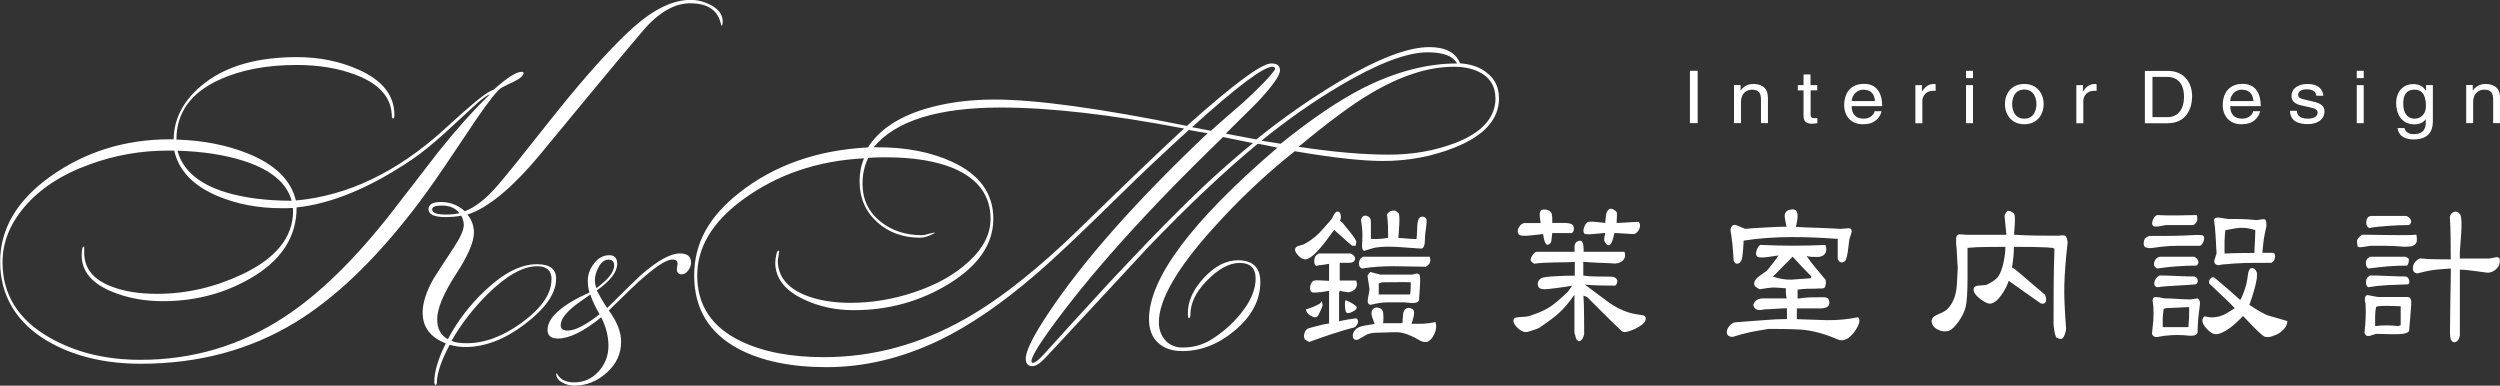
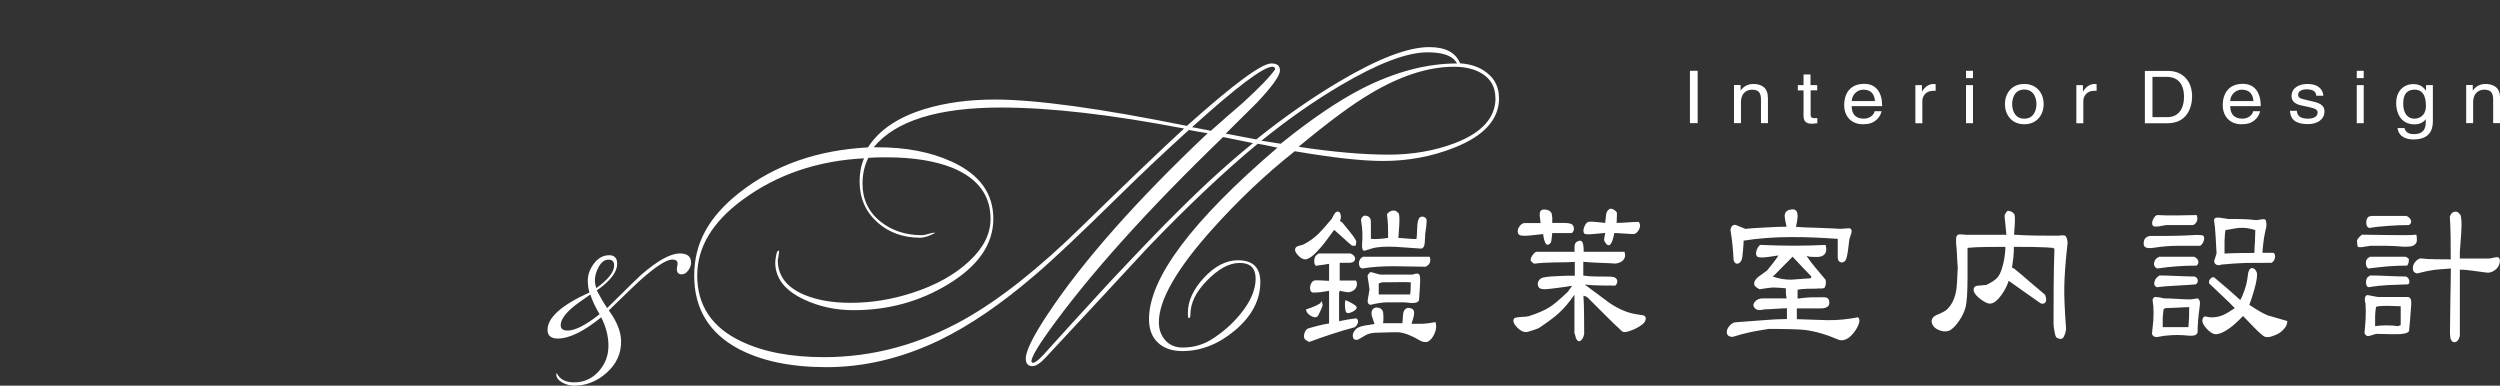
<svg xmlns="http://www.w3.org/2000/svg" id="_圖層_2" data-name="圖層 2" viewBox="0 0 197.39 30.45">
  <rect x="0" y="0" width="197.39" height="30.45" fill="#333333" stroke="none" />
  <defs>
    <style>
      .cls-1 {
        fill: #fff;
        fill-rule: evenodd;
      }
    </style>
  </defs>
  <g id="_芞脯_1" data-name="芞脯 1">
    <g>
-       <path class="cls-1" d="M57.06,1.7c0,.22-.04.33-.11.33-.21-1.18-1.02-1.77-2.45-1.77-1.22,0-2.49.7-3.73,2.16-2.72,3.2-5.43,6.53-8.12,9.77-2.24,2.7-4.18,4.26-5.74,4.75.34.42.51.9.51,1.43,0,.74-.48,1.85-1.45,3.33-.96,1.49-1.45,2.66-1.45,3.51,0,.75.28,1.27.84,1.57.75-1.41,1.72-2.69,2.92-3.82,1.47-1.4,2.84-2.1,4.11-2.1,1.02,0,1.52.38,1.52,1.15,0,1.15-.84,2.36-2.52,3.62-1.56,1.18-3.12,1.77-4.66,1.77-.41,0-.82-.06-1.22-.18-.63,1.15-.97,2.13-1.02,2.94.02.07-.01.16-.09.27-.07-.07-.11-.16-.11-.27,0-.81.3-1.83.91-3.05-1.22-.47-1.83-1.28-1.83-2.43,0-.78.29-1.67.86-2.67.1-.18.62-.97,1.55-2.39.56-.84.84-1.46.84-1.86,0-.23-.07-.48-.2-.73-.34.07-.76.11-1.25.11-.89,0-1.34-.21-1.34-.62,0-.38.33-.57.99-.57.71,0,1.34.24,1.88.73.84-.32,1.71-1.01,2.61-2.06.77-.9,2.11-2.56,4.02-4.99,1.78-2.25,4.5-5.54,6.69-7.48,1.62-1.44,3.13-2.16,4.51-2.16.57,0,1.11.15,1.62.42.6.33.91.75.91,1.28h0ZM41.34,5.78c0-.07-.05-.11-.15-.11-.43,0-1.16.47-2.21,1.41-.4.13-1.07.61-2.01,1.44-.09.06-.72.63-1.9,1.7-3.71,3.37-7.62,5.24-11.71,5.61-.38-1.62-1.66-2.86-3.84-3.73-1.66-.66-3.53-1.02-5.59-1.08,0-2.12,1.13-3.69,3.38-4.72,1.69-.78,3.73-1.17,6.12-1.17,1.78,0,3.36.27,4.73.81,1.86.72,2.78,1.82,2.78,3.32l.07.09c.09.04.13-.04.13-.27,0-1.55-.94-2.74-2.83-3.58-1.47-.66-3.09-.99-4.86-.99-3.09,0-5.52.68-7.29,2.05-1.61,1.24-2.42,2.72-2.45,4.44h-.31c-3.55,0-6.7.99-9.46,2.96-2.62,1.89-3.93,4.12-3.93,6.72s1.24,4.77,3.71,6.23c2.06,1.21,4.53,1.81,7.4,1.81,4.55,0,8.62-1.09,12.2-3.27,3.06-1.86,6.14-4.78,9.24-8.77.75-.96,1.6-2.14,2.56-3.56.83-1.22,1.64-2.44,2.45-3.65,1.05-1.53,1.73-2.38,2.04-2.55.32-.17.64-.33.98-.48.5-.25.75-.48.75-.68h0ZM36.26,16.82v-.02c-.32-.38-.78-.57-1.37-.57-.52,0-.77.1-.77.31,0,.27.37.4,1.1.4.43,0,.77-.04,1.04-.11h0ZM43.55,22.06c0-.69-.38-1.04-1.13-1.04-1.12,0-2.42.73-3.91,2.19-1.18,1.18-2.13,2.41-2.85,3.69v.02c.27.12.66.18,1.19.18,1.41,0,2.86-.54,4.33-1.61,1.58-1.15,2.36-2.29,2.36-3.42h0ZM23.04,15.85c-2.03,0-3.79-.23-5.26-.68-2.11-.66-3.36-1.75-3.76-3.25l.02-.02c1.96.06,3.69.32,5.19.8,2.15.69,3.42,1.74,3.8,3.16h0ZM38.64,7.48v-.02c-.19.07-.49.29-.91.64-.85.78-1.7,1.56-2.54,2.34-1.02.93-1.91,1.65-2.67,2.16-3.28,2.22-6.32,3.48-9.1,3.78,0,2.34-1.22,4.21-3.67,5.61-2.06,1.19-4.36,1.79-6.89,1.79-1.47,0-2.81-.25-4.02-.75-1.59-.65-2.39-1.61-2.39-2.87,0-.47.06-.7.18-.69.01.02.02.03.02.04v.44c0,1.22.7,2.11,2.1,2.65.99.4,2.2.6,3.65.6,2.33,0,4.57-.52,6.74-1.55,2.67-1.27,4-2.93,4-4.99,0-.09,0-.17-.02-.24-.09,0-.23,0-.42.02h-.44c-1.87,0-3.57-.32-5.1-.97-1.93-.82-3.06-2.02-3.4-3.58h-.49c-2.14,0-4.19.36-6.16,1.08-2.22.79-3.95,1.92-5.19,3.38-1.15,1.36-1.72,2.81-1.72,4.35,0,2.55,1.23,4.53,3.69,5.94,2.05,1.18,4.45,1.77,7.2,1.77,4.12,0,7.9-1.12,11.33-3.36,2.78-1.81,5.64-4.6,8.57-8.37,1.22-1.58,2.45-3.16,3.67-4.75,1.44-1.8,2.78-3.28,4-4.46Z" />
      <path class="cls-1" d="M54.57,20.71c0,.21-.07.42-.22.63-.15.21-.32.32-.53.32-.25,0-.38-.14-.38-.42,0-.06.01-.13.03-.22.02-.09.03-.15.03-.2,0-.22-.14-.33-.42-.33-.46,0-1.32.56-2.58,1.68-.28.25-1.09,1.03-2.43,2.34.65.88.97,1.71.97,2.47,0,.96-.38,1.77-1.14,2.45-.76.68-1.62,1.02-2.57,1.02-.29,0-.59-.07-.88-.22-.35-.18-.53-.4-.53-.68,0-.03.01-.06.04-.09.24.49.69.73,1.37.73.77,0,1.41-.29,1.93-.86.52-.57.78-1.25.78-2.03,0-.74-.19-1.49-.57-2.25-1.38,1.12-2.53,1.68-3.42,1.68-.54,0-.82-.23-.82-.68,0-.97,1.1-1.96,3.31-2.96-.09-.29-.13-.61-.13-.95,0-.47.17-.92.5-1.35s.73-.64,1.2-.64c.41,0,.62.23.62.68,0,.65-.54,1.35-1.61,2.1.27.52.54.98.82,1.39,1.62-1.61,2.51-2.47,2.67-2.61,1.3-1.13,2.32-1.7,3.07-1.7.59,0,.88.24.88.71h0ZM48.49,20.96c0-.31-.15-.46-.44-.46-.31,0-.57.19-.77.56-.21.38-.31.73-.31,1.07,0,.21.04.41.11.62.94-.68,1.41-1.27,1.41-1.79h0ZM47.34,24.81c-.34-.57-.58-1.09-.73-1.56-.72.5-1.19.84-1.41,1.03-.62.53-.93.99-.93,1.4,0,.28.18.42.55.42.59,0,1.43-.43,2.52-1.29Z" />
      <path class="cls-1" d="M118.36,7.74c0,1.68-1.17,2.98-3.51,3.91-1.78.71-3.67,1.06-5.66,1.06-1.66,0-3.98-.26-6.96-.77-2.3,1.82-4.45,3.86-6.47,6.11-2.84,3.16-4.26,5.62-4.26,7.39,0,.57.17,1.05.51,1.43.34.38.8.57,1.37.57.82,0,1.57-.21,2.23-.61.9-.56,1.68-1.24,2.34-2.05.8-.98,1.19-1.91,1.19-2.79,0-.82-.42-1.23-1.26-1.23s-1.7.48-2.63,1.44c-.84.87-1.26,1.75-1.26,2.63,0,.19-.04.29-.13.29-.04,0-.07-.14-.07-.42,0-.94.43-1.87,1.28-2.78.85-.91,1.75-1.37,2.67-1.37,1.18,0,1.77.57,1.77,1.72,0,1.43-.68,2.71-2.03,3.84-1.3,1.08-2.67,1.61-4.13,1.61-.81,0-1.45-.22-1.92-.66-.47-.44-.71-1.06-.71-1.86,0-3.24,3.38-7.75,10.14-13.54-.68-.15-1.19-.25-1.55-.31-2.61,2.15-5.49,4.87-8.66,8.17-2.7,2.92-5.4,5.82-8.11,8.73-.41.44-.75.66-1.02.66-.35,0-.53-.2-.53-.6,0-.6.59-1.79,1.77-3.56,2.78-4.18,6.98-8.92,12.59-14.23-.65-.1-1.14-.19-1.48-.26-1.89,1.71-3.68,3.4-5.39,5.08-3.08,3.03-5.32,5.15-6.72,6.34-2.67,2.3-5.2,4.03-7.6,5.19-2.95,1.41-5.91,2.12-8.9,2.12-2.83,0-5.15-.49-6.98-1.46-2.31-1.25-3.47-3.17-3.47-5.77s1.19-4.67,3.56-6.54c2.77-2.18,6.16-3.37,10.16-3.58.87-1.37,2.36-2.38,4.48-3.03,1.65-.5,3.49-.75,5.52-.75,3.24,0,8.3.69,15.18,2.08,3.67-3.28,5.89-4.93,6.67-4.93.46,0,.68.18.68.55,0,.41-.61,1.27-1.83,2.56-.82.81-1.64,1.62-2.45,2.43l2.41.46c2.14-1.72,4.31-3.24,6.52-4.55,3.08-1.83,5.46-2.74,7.14-2.74,1.28,0,2.09.43,2.43,1.28.87.06,1.58.31,2.12.75.63.49.95,1.14.95,1.97h0ZM118.07,7.74c0-.85-.35-1.49-1.04-1.92-.59-.37-1.34-.55-2.23-.55-2.02,0-4.22.71-6.59,2.12-1.4.82-3.3,2.22-5.68,4.2,2.7.41,5.07.62,7.12.62,1.87,0,3.61-.3,5.22-.91,2.14-.82,3.21-2.01,3.21-3.56h0ZM115.04,5.01c-.31-.59-1.08-.88-2.32-.88-1.63,0-3.92.87-6.87,2.61-2.12,1.25-4.2,2.71-6.25,4.37.34.06.85.14,1.52.24,2.39-1.93,4.54-3.39,6.45-4.37,2.59-1.31,5.08-1.97,7.47-1.97h0ZM100.68,5.47c0-.13-.07-.2-.22-.2-.71,0-2.82,1.59-6.34,4.77,1.02.19,1.51.29,1.48.29.84-.75,1.69-1.49,2.54-2.22,1.31-1.2,2.16-2.08,2.54-2.64h0ZM98.93,11.3c-1.58-.32-2.36-.48-2.36-.48-6.04,5.83-10.64,10.96-13.81,15.39-.87,1.22-1.31,2-1.33,2.32l.07.11c.16.04.46-.16.88-.62,1.13-1.26,2.86-3.16,5.17-5.67,2.43-2.59,4.26-4.5,5.5-5.71,2.08-2.08,4.04-3.85,5.88-5.34h0ZM93.5,10.15c-5.76-1.1-10.58-1.66-14.47-1.66-4.98,0-8.33,1.05-10.05,3.14h.24c2.27-.01,4.24.36,5.92,1.13,2.19,1,3.29,2.5,3.29,4.51s-1.19,3.73-3.56,5.17c-2.25,1.37-4.74,2.05-7.47,2.05-1.41,0-2.72-.28-3.91-.84-1.52-.71-2.28-1.68-2.28-2.92,0-.15.03-.35.08-.61.05-.26.12-.36.21-.32l.02.07c-.07.5-.11.72-.11.66,0,1.24.69,2.15,2.08,2.74,1.02.43,2.24.64,3.67.64,1.66,0,3.32-.27,4.97-.82,1.8-.59,3.26-1.41,4.39-2.46,1.13-1.05,1.69-2.17,1.69-3.35,0-1.84-.98-3.17-2.94-4-1.38-.57-3.16-.86-5.32-.86-.46,0-.92.01-1.39.04-.31.62-.46,1.3-.46,2.05,0,1.24.48,2.24,1.44,3,.9.71,1.98,1.06,3.25,1.06.12,0,.29-.03.51-.1.22-.07.38-.1.49-.1l.04.02c-.47.25-.86.38-1.17.38-1.35,0-2.48-.41-3.38-1.21-.94-.84-1.41-1.92-1.41-3.25,0-.66.12-1.27.35-1.81-3.7.19-6.9,1.29-9.61,3.29-2.37,1.75-3.56,3.74-3.56,5.96,0,2.36,1.15,4.09,3.45,5.19,1.74.84,3.92,1.26,6.56,1.26,3.87,0,7.59-1.01,11.16-3.03,2.74-1.55,5.79-3.96,9.15-7.25,3.36-3.28,6.07-5.88,8.15-7.8Z" />
    </g>
    <g>
      <path class="cls-1" d="M110.41,16.8c.08.1.1.43.07.97l-.07,1.02c.13,0,.33.01.62.04.3.03.53.04.68.04h.13c.02-.07.04-.39.06-.96.01-.41.09-.67.23-.76.08-.05.17-.06.28-.03.11.04.18.1.22.2.02.06.01.24-.02.56-.03.27-.06.47-.08.59l-.04.72c-.03.27-.12.41-.26.44l-2-.14c-.88-.04-1.53,0-1.95.14-.35.11-.54.17-.55.17-.12,0-.19-.13-.19-.4.03-.48.04-.82.03-1.02,0-.22-.04-.55-.11-1.02.03-.15.1-.25.21-.31.1-.04.21-.03.34.03.11.06.18.14.21.26.02.07.02.21.02.42v1.1c.24.02.47.02.68,0,.16,0,.39-.04.68-.08,0-.42,0-.74-.01-.94-.02-.35-.04-.66-.08-.93.12-.16.27-.26.44-.28.19-.03.33.03.42.17h0ZM105.6,16.71c.13-.02.21.06.25.24.04.16.02.32-.05.49l.2.15.61.75c.32.4.48.66.48.76-.02.09-.03.19-.05.3h-.28c-.2-.16-.44-.36-.7-.61l-.72-.64c-.48.66-.83,1.13-1.07,1.4-.53.62-.94.93-1.22.93-.16,0-.35-.1-.55-.31-.21-.22-.29-.4-.23-.55.03-.09.12-.17.28-.21l.35-.1c.42-.21.83-.49,1.21-.86.23-.23.58-.62,1.04-1.17.09-.19.16-.31.2-.37.08-.13.16-.2.25-.21h0ZM104.11,20.02l-.18.13c-.11.1-.16.26-.16.47,0,.2.04.32.15.37.12-.03.29-.06.53-.08.22-.03.38-.06.49-.08v1.34h-.09l-.55-.03c-.3-.02-.48-.01-.54.01-.18.07-.28.25-.32.51-.02.25.05.4.22.44.19,0,.41-.01.67-.04.11-.02.31-.05.61-.1v2.58c-.23.03-.5.08-.8.16-.24.06-.51.13-.81.22-.14.03-.25.15-.32.35-.08.22-.07.39.02.52.1.08.21.15.34.21.55-.21,1.14-.41,1.77-.62.67-.22,1.28-.4,1.82-.54.13-.09.22-.22.26-.37.03-.16-.02-.27-.14-.34-.2.03-.43.06-.68.1-.19.04-.41.08-.67.13v-2.27l.06-.14c.12.04.24.07.36.08.15.04.27.05.36.04.23-.04.41-.14.53-.31.12-.19.14-.39.03-.61h-1.29v-1.4h.74c.3,0,.45-.11.47-.3.02-.08-.02-.17-.09-.26-.07-.07-.16-.13-.27-.18h-2.54ZM107.63,20.27h5.25c.07.19.07.35.01.48-.05.11-.15.22-.32.31l-2.51-.04c-.92,0-1.75.05-2.5.18-.16-.04-.24-.15-.26-.34-.02-.17.03-.33.15-.47l.18-.13h0ZM108.19,21.48s.16.02.37.09c.24.07.38.11.41.11h2.55l.26-.07c.12-.03.22,0,.28.07.07.07.09.39.05.98l-.07,1.04c-.06.15-.23.23-.54.23l-.63-.06h-1.33c-.36,0-.81.07-1.34.2-.18-.05-.25-.2-.2-.45.09-.51.13-.76.13-.76,0-.05-.03-.24-.08-.58-.06-.32-.08-.5-.07-.54.06-.09.13-.18.21-.26h0ZM111.39,22.29c-.31-.02-.69-.02-1.12-.01-.73,0-1.11.01-1.15.01-.09.03-.18.06-.26.09v.87h2.48c.02-.1.03-.27.04-.48,0-.11.01-.27.01-.48h0ZM106.24,23.7c.2.08.36.16.48.23.25.14.38.25.4.33.02.11-.09.23-.32.35-.23.11-.38.14-.47.08-.07-.02-.11-.17-.13-.45-.02-.26,0-.44.03-.54h0ZM104.37,23.76c.02.12.03.23.06.31,0,.07-.06.23-.18.49-.12.27-.2.42-.25.44-.12.09-.29.07-.53-.08-.24-.15-.35-.32-.35-.49.3-.1.5-.17.58-.21.17-.07.34-.14.49-.24.05-.04.11-.11.18-.21h0ZM109.19,24.59c.02.07.04.23.04.48s-.01.4-.04.45h1.54l.05-.68c.02-.24.1-.39.23-.47.09-.07.22-.08.36-.03.16.04.25.12.27.24.03.12.01.3-.05.52l-.14.47c.43,0,.74,0,.94-.01.3-.02.62-.06.95-.13.09.26.07.56-.06.87-.13.32-.3.54-.53.67-.09.04-.19.05-.33.03-.11-.02-.21-.06-.3-.11-.65-.39-1.2-.6-1.66-.65-.16-.02-.75,0-1.75.03-.31,0-.57.05-.8.15l-.69.4c-.23.05-.36-.02-.4-.21-.04-.18.02-.37.18-.56.12-.16.36-.27.73-.34l.8-.13-.21-.61c-.06-.24-.04-.42.07-.55.1-.12.24-.16.42-.13.18.03.31.13.38.3h0ZM122.5,16.8s.04.17.06.38v.42h.83c.44,0,.7.05.77.16.08.08.11.19.11.31,0,.13-.06.24-.16.33h-1.55s-.02.19-.05.45c-.02.2-.05.32-.12.37-.16.16-.29.14-.39-.07-.06-.12-.12-.34-.16-.67l-1.02.11c-.53.06-.84.02-.92-.1-.1-.15-.09-.33.02-.53.1-.19.24-.31.42-.35h1.3s-.02-.18-.06-.49c-.02-.2-.01-.34.04-.44.07-.12.21-.16.43-.13.22.03.36.11.43.25h0ZM127.05,16.51c.09-.05.21-.04.34.03.13.07.22.14.27.24.01.05.01.18,0,.4l-.02.42c.2,0,.49-.01.88-.04.38-.03.67-.04.87-.04.12.15.14.34.04.56-.1.22-.24.35-.41.4-.11,0-.37-.01-.77-.04-.41-.03-.68-.04-.79-.04-.08.44-.18.73-.29.87-.14.17-.29.11-.46-.17-.05-.07-.07-.2-.03-.37l.06-.34-.86.08c-.46.05-.72.04-.79-.03-.09-.1-.09-.27-.02-.48.07-.21.17-.35.29-.42.09-.05.32-.05.71-.01l.67.07.07-.66c.04-.22.13-.36.26-.42h0ZM125.04,19.87c0-.37-.03-.61-.09-.73-.09-.17-.24-.18-.47-.04-.09.07-.15.18-.16.34v.44s-1.49,0-1.49,0h-1.49c-.1,0-.21.09-.34.27-.12.18-.17.33-.14.44.08.1.17.18.28.23.43-.06.96-.09,1.59-.1.78,0,1.31-.02,1.61-.04v1.09c-.5,0-.95,0-1.34.03-.75.03-1.19.09-1.32.17-.2.14-.29.32-.26.52.03.21.16.32.4.34.16.02.55-.01,1.17-.1.52-.07.89-.12,1.13-.17-.02.05-.07.12-.15.23-.09.1-.14.18-.15.22-.65.62-1.14,1.04-1.47,1.24-.39.25-.94.49-1.66.72-.05.02-.25.04-.62.06-.32.02-.5.06-.53.13-.11.18-.03.4.23.68.26.26.49.38.69.38.11,0,.3-.05.56-.14.27-.08.46-.16.56-.23.71-.48,1.21-.86,1.5-1.13.39-.35.8-.83,1.23-1.45v3.02c.05.13.09.27.12.42.1.21.22.28.35.2.14-.08.24-.26.3-.54,0-.67,0-1.17-.01-1.51,0-.56-.02-1.07-.05-1.51.1.02.2.06.3.11.16.15.58.58,1.28,1.28.63.63,1.05,1.04,1.27,1.23.09.11.19.19.29.24.2.04.51-.05.95-.25.46-.23.73-.44.8-.65.07-.21.02-.35-.16-.41l-.61-.1c-.64-.1-1.33-.39-2.06-.88l-1.95-1.45c.35.04.76.06,1.21.07.27,0,.67.01,1.2.01.12-.11.17-.25.15-.4-.03-.13-.12-.22-.27-.27-.08-.03-.21-.04-.4-.04-.47,0-.82,0-1.05-.01-.36,0-.68-.03-.96-.07v-1.09c.31.03.74.06,1.27.08.62.02,1.04.04,1.26.06.28-.03.49-.12.63-.28.15-.18.18-.4.09-.65h-3.25ZM141.31,16.57c.34-.1.54-.01.6.27.05.2.01.55-.11,1.07.32.03.91.06,1.77.08.85.03,1.43.06,1.74.08l.41-.03c.22-.02.34-.02.37,0,.11.07.14.2.08.38l-.15.47-.12.95c-.07.47-.15.73-.25.79-.12.09-.23.12-.34.07-.11-.04-.18-.14-.21-.3v-1.54c-1.42-.1-2.64-.15-3.68-.14-1.36,0-2.61.1-3.75.28,0,.18-.02.44-.05.79-.03.41-.07.67-.12.76-.09.17-.19.26-.32.27-.13.02-.23-.07-.3-.26-.02-.47-.06-.88-.09-1.24-.04-.36-.09-.75-.16-1.17.06-.31.21-.44.44-.38l.73.3c.34-.04.89-.07,1.63-.11.71-.04,1.25-.06,1.63-.06-.1-.44-.15-.72-.15-.83,0-.26.13-.43.38-.51h0ZM139.04,19.32c-.13.04-.24.16-.32.38-.09.22-.1.39-.01.52.06.11.34.14.82.08l.89-.13c-.08.13-.22.33-.42.59-.12.14-.28.34-.48.6l-.72.52c-.26.24-.35.45-.27.65.03.06.09.12.18.18l.22.13c.48-.08.83-.13,1.03-.14.2,0,.54.02,1.04.06,0,.17,0,.3.01.4,0,.16.03.29.06.4h-1.89c-.27,0-.49.09-.63.28-.16.19-.14.37.06.54.07.07.2.11.38.1l.39-.06c.2,0,.48-.01.85-.04.37-.03.66-.04.86-.04v.85c-.49,0-1.15.03-1.99.1l-1.98.15c-.11,0-.21.02-.29.06-.09.05-.18.12-.26.21-.19.21-.26.41-.22.61.05.19.2.28.45.28.48-.15.95-.28,1.42-.38.36-.07.84-.16,1.43-.25,1.43,0,2.38.03,2.84.08.82.1,1.72.36,2.69.78.16.05.31.05.46,0,.13-.04.27-.11.4-.22.24-.21.45-.47.61-.78.2-.38.21-.63.05-.78-.81.16-1.61.24-2.42.23l-2.41-.08v-.85h1.88c.26,0,.44-.05.55-.14.13-.1.17-.27.11-.49-.03-.11-.09-.18-.18-.21-.05-.03-.15-.04-.28-.04-.46,0-.81,0-1.03.01-.36.02-.69.05-.99.1v-.71c.23-.04.49-.06.75-.07.16,0,.41-.01.75-.01.04-.02.16-.02.37-.01.16,0,.27-.04.3-.13.07-.19.08-.38.04-.56-.46-.56-.72-.87-.78-.93-.3-.36-.54-.67-.72-.95.12.04.25.06.39.07.09,0,.24.01.45.01.27,0,.47-.08.6-.24.13-.17.15-.4.06-.71-.91.04-1.75.06-2.51.06s-1.64-.02-2.58-.06h0ZM141.53,20.27c-.11.12-.37.39-.79.8-.46.48-.72.74-.78.76.51.18,1,.26,1.48.25l1.53-.11.05-.14c-.1-.11-.35-.37-.75-.78-.42-.44-.67-.71-.74-.79h0ZM158.49,16.66c.07-.03.17-.01.29.04.13.06.21.13.26.21.05.08.06.35.04.8l-.06.82c.52.04,1.11.06,1.76.07.38,0,.97.01,1.76.01l.25-.03c.12,0,.21,0,.27.04.06.03.1.11.14.24.03.1.05.21.05.31-.16,1.41-.24,2.54-.26,3.39-.02.79.03,1.92.14,3.39,0,.09-.03.23-.08.4-.06.18-.12.29-.18.34-.06.07-.15.08-.26.06-.1-.02-.18-.06-.25-.11-.06-.09-.12-.28-.16-.56-.04-.22-.06-.4-.06-.55,0-1.37,0-2.36.01-2.95,0-.89.03-1.87.06-2.94l-.13-.07c-.22-.03-.73-.05-1.54-.07-.42,0-.93-.01-1.53-.01,0,.25-.01.52-.04.82-.02.2-.06.47-.11.82.09.03.19.08.28.17.27.21.65.53,1.16.98.53.45.92.78,1.17.99.09.23.11.41.06.55-.06.14-.19.19-.39.14-.3-.22-.73-.51-1.27-.89-.6-.42-1.03-.73-1.27-.9-.11.36-.3.73-.56,1.1-.3.42-.57.65-.82.69-.19.05-.45-.05-.79-.3-.34-.25-.54-.47-.59-.69-.04-.24.06-.37.29-.41l.69-.06c.16-.07.33-.16.52-.28.22-.15.37-.29.45-.41.16-.23.3-.61.41-1.12.09-.44.14-.84.14-1.2-.67,0-1.17,0-1.5.01-.56,0-1.06.03-1.49.07v2.34c0,1.2-.06,1.97-.15,2.33-.09.36-.27.73-.54,1.13-.3.42-.57.68-.82.76-.27.07-.56.04-.84-.11-.31-.15-.47-.38-.49-.69.03-.14.09-.25.19-.34.06-.05.25-.14.55-.27.26-.12.44-.23.53-.34.35-.36.58-.85.68-1.47.04-.23.08-.83.12-1.79-.02-.17-.04-.48-.06-.93-.01-.39-.04-.7-.07-.93v-.47c.02-.14.07-.23.18-.27.04-.02.14-.02.32-.01l.28.03h3.19s-.03-.31-.08-.8c-.06-.45-.07-.72-.05-.79.05-.09.11-.19.19-.28h0ZM170.32,16.98c.53.03,1.05.04,1.56.03.88-.02,1.4-.03,1.56-.03.06.17.07.32.03.45-.05.15-.15.26-.3.34h-2.15l-.54.1c-.28.04-.45.02-.49-.04-.09-.1-.09-.27,0-.48.09-.21.2-.33.33-.37h0ZM175.92,17.29c.51,0,.87,0,1.07.01.3,0,.66.03,1.08.07.07.02.22,0,.44-.04.19-.04.31-.03.37.03.06.16.08.34.06.54-.09.38-.15.68-.19.92-.04.27-.07.6-.11.97v.17h.85c.13.07.17.2.13.38-.03.19-.12.33-.27.41-.93,0-1.6,0-2,.01-.6.02-1.25.06-1.96.13-.11.05-.2.06-.28.04-.09,0-.17-.06-.24-.14-.05-.08-.06-.2,0-.34.09-.27.14-.42.14-.44,0-.04-.02-.47-.07-1.28-.03-.54-.07-.99-.13-1.36.02-.16.18-.22.46-.18l.66.1h0ZM178.07,18.17c-.41-.14-.81-.2-1.2-.18-.16,0-.55.07-1.16.18-.03.14-.05.43-.07.86v.99c.35-.02.74-.03,1.17-.04.27,0,.66-.01,1.19-.01,0-.21.01-.5.04-.89.02-.4.03-.7.03-.9h0ZM173.95,18.6c.09.08.11.22.05.41-.06.19-.16.32-.29.4h-1.83c-.56,0-1.18.05-1.88.16-.27.04-.46.02-.59-.04-.15-.08-.19-.26-.13-.51.03-.12.09-.22.19-.28.09-.07.21-.11.34-.11.85,0,1.45,0,1.79-.01.47,0,1.09-.03,1.86-.07.09,0,.18,0,.25.01.15,0,.23.03.26.06h0ZM170.5,20.27h2.74c.16.07.27.18.32.32.05.14,0,.27-.12.38-.56,0-1.09.02-1.6.06-.41.03-.92.08-1.53.17-.2-.11-.28-.28-.22-.49.05-.22.18-.36.41-.44h0ZM177.75,21.18c.09-.03.17,0,.26.06.08.07.14.16.18.28.05.2,0,.64-.19,1.31-.12.44-.26.86-.4,1.24.63.42,1.11.7,1.45.83l1.55.45c0,.26-.12.5-.36.72-.2.21-.45.35-.74.44-.1.05-.22.08-.35.1-.15.02-.26,0-.35-.03-.13-.06-.43-.32-.88-.78l-.82-.85c-.38.4-.73.72-1.03.94-.46.34-.85.5-1.16.5-.23-.03-.46-.19-.72-.48-.27-.31-.36-.57-.26-.78.05-.11.12-.16.22-.14l.31.06c.34.03.69-.02,1.03-.16.26-.11.58-.3.96-.56-.27-.29-.62-.63-1.02-1l-1.01-.96c-.02-.14.01-.27.11-.37.09-.1.19-.13.29-.1l1.06.9c.43.37.76.67,1,.89.11-.18.22-.44.34-.78.11-.32.18-.59.21-.82l.08-.55c.05-.21.13-.34.26-.38h0ZM170.5,21.75c.3,0,.76.01,1.36.04.61.03,1.07.04,1.38.04.16.03.25.12.28.27.03.15-.02.27-.15.35-.16.02-.66.05-1.5.1-.63.03-1.15.07-1.55.13-.2-.07-.27-.21-.21-.44.05-.21.19-.37.4-.49h0ZM170.13,23.45s.17,0,.38.03c.24.06.37.08.4.08.24,0,.58.01,1.02.04.44.03.77.04.99.04.05,0,.16-.01.32-.04.16-.03.25-.04.27-.04.09.04.14.12.18.25.02.09.01.22-.01.37-.05.37-.09.71-.12,1.04-.03.37-.05.72-.05,1.05-.05.11-.14.18-.25.21-.06.02-.18.03-.34.03-.39-.04-.73-.06-1.01-.06s-.62.02-1,.06l-.59.1c-.21.02-.35-.07-.41-.25.05-.49.09-.85.11-1.09.02-.38.02-.74,0-1.09l-.06-.45c0-.14.06-.24.18-.28h0ZM172.85,24.25c-.11,0-.42.01-.94.04-.53.03-.84.04-.94.04l-.14.08c-.03.21-.05.44-.07.71v.71h2.03c.02-.24.04-.51.05-.79,0-.18.01-.44.01-.79Z" />
      <path class="cls-1" d="M194.25,16.94c.1.18.13.66.08,1.45l-.11,1.48v.54h2.35l.56-.11c.18,0,.26.11.25.34-.02.27-.14.5-.38.68-.23.17-.46.24-.69.2-.15-.02-.5-.07-1.04-.14-.42-.06-.77-.09-1.05-.09v5.22c-.06.27-.17.44-.33.49-.16.07-.3-.01-.4-.24-.03-.14-.05-.31-.05-.49,0-.57.01-1.41.03-2.53.02-1.11.04-1.96.04-2.54-.68.05-1.13.08-1.34.11-.3.04-.75.13-1.33.28-.23-.05-.34-.19-.33-.42,0-.24.11-.44.3-.61.09-.08.19-.13.28-.16.3.04.7.06,1.2.07.28,0,.69.01,1.21.01,0-.77,0-1.34-.01-1.71,0-.61-.03-1.16-.06-1.65.06-.23.18-.36.36-.4.18-.04.32.03.43.2h0ZM187.2,17.05h2.81c.18.09.29.2.34.32.06.15.02.28-.14.4-.54,0-1.07.02-1.59.06-.6.04-1.12.09-1.54.17-.16-.04-.24-.17-.25-.41,0-.23.06-.39.2-.49l.16-.04h0ZM186.49,18.53c-.07.05-.15.12-.25.23-.09.11-.14.19-.14.22,0,.15.01.31.05.48.05.07.21.08.47.03l.53-.08h1.3c.4,0,.85.03,1.36.07.28,0,.49-.01.61-.04.22-.07.35-.19.4-.37.02-.18.01-.36-.03-.54-.42.04-1.15.05-2.17.03l-2.13-.03h0ZM187.15,20.27h2.78c.09.03.17.08.26.17.02.2-.02.38-.13.53-.51,0-1.02.02-1.53.06-.42.04-.93.09-1.53.17-.13-.07-.19-.21-.2-.4,0-.18.04-.32.15-.41l.19-.13h0ZM187.15,21.75c.31,0,.77.01,1.39.04.63.03,1.09.04,1.4.04.13.03.22.12.27.27.05.15.03.27-.07.35l-1.59.06c-.44.02-.96.07-1.54.17-.13-.04-.19-.16-.2-.37,0-.2.04-.34.15-.44l.19-.13h0ZM187.79,23.45h2.18c.15-.01.25.01.31.07.05.06.09.15.1.27,0,.1,0,.2,0,.28-.01.11-.04.46-.08,1.04-.05.57-.08.9-.09,1.02-.08.19-.49.27-1.23.26l-1.37-.03-.55.17c-.19.03-.31-.06-.37-.25.05-.54.09-.92.09-1.16.02-.4.02-.79-.01-1.17-.05-.13-.06-.26-.05-.38.01-.13.07-.22.15-.26.03-.02.18,0,.44.06.31.06.47.08.48.08h0ZM189.56,24.18l-1.02-.03c-.57,0-.89.02-.94.1-.04.22-.06.44-.07.68v.82c.26-.04.56-.06.9-.06s.65.02.9.06l.22-.08v-1.48Z" />
    </g>
    <path class="cls-1" d="M134.04,5.59h-.61v4.13h.61v-4.13h0ZM139.58,7.68c0-.86-.64-1.05-1.15-1.05-.57,0-.88.35-.99.51h-.01v-.43h-.52v3.01h.55v-1.64c0-.82.55-1,.87-1,.54,0,.71.26.71.79v1.85h.55v-2.05h0ZM143.48,7.14v-.42h-.53v-.84h-.55v.84h-.45v.42h.45v1.99c0,.36.12.64.67.64.06,0,.21-.02.42-.04v-.4h-.2c-.11,0-.33,0-.33-.24v-1.96h.53ZM148.01,8.78c-.02.22-.33.59-.85.59-.64,0-.96-.36-.96-.99h2.41c0-1.07-.47-1.76-1.42-1.76-1.09,0-1.58.74-1.58,1.68,0,.87.55,1.51,1.47,1.51.53,0,.74-.12.89-.21.42-.25.57-.68.59-.82h-.55ZM146.21,7.98c0-.47.4-.9.91-.9.67,0,.89.43.92.9h-1.83ZM151.78,7.98c0-.44.33-.81.84-.81h.21v-.52s-.08-.02-.14-.02c-.42,0-.71.24-.93.59h-.01v-.5h-.52v3.01h.55v-1.75h0ZM155.78,6.72h-.55v3.01h.55v-3.01h0ZM155.78,6.17v-.58h-.55v.58h.55ZM158.3,8.22c0,.78.48,1.59,1.53,1.59s1.53-.81,1.53-1.59-.48-1.59-1.53-1.59-1.53.81-1.53,1.59h0ZM158.87,8.22c0-.4.16-1.15.96-1.15s.96.75.96,1.15-.16,1.15-.96,1.15-.96-.75-.96-1.15h0ZM164.49,7.98c0-.44.33-.81.84-.81h.21v-.52s-.08-.02-.14-.02c-.42,0-.71.24-.93.59h-.01v-.5h-.52v3.01h.55v-1.75h0ZM169.34,9.73h1.81c1.49,0,1.93-1.2,1.93-2.12,0-1.19-.72-2.01-1.9-2.01h-1.83v4.13h0ZM169.95,6.07h1.14c.83,0,1.35.52,1.35,1.57s-.52,1.61-1.31,1.61h-1.18v-3.18h0ZM177.9,8.78c-.02.22-.33.59-.85.59-.64,0-.96-.36-.96-.99h2.41c0-1.07-.47-1.76-1.42-1.76-1.09,0-1.58.74-1.58,1.68,0,.87.55,1.51,1.47,1.51.53,0,.74-.12.89-.21.42-.25.57-.68.59-.82h-.55ZM176.09,7.98c0-.47.4-.9.91-.9.67,0,.89.43.92.9h-1.83ZM183.44,7.57c0-.15-.08-.94-1.26-.94-.65,0-1.25.3-1.25.96,0,.41.3.63.76.73l.64.14c.47.11.66.19.66.43,0,.33-.36.48-.76.48-.78,0-.86-.38-.88-.62h-.54c.02.36.11,1.05,1.42,1.05.74,0,1.3-.37,1.3-1,0-.41-.24-.64-.93-.79l-.55-.13c-.43-.1-.6-.16-.6-.4,0-.37.48-.43.65-.43.7,0,.77.32.78.51h.54ZM186.63,6.72h-.55v3.01h.55v-3.01h0ZM186.63,6.17v-.58h-.55v.58h.55ZM189.75,8.21c0-.39.04-1.13.9-1.13.8,0,.89.79.89,1.28,0,.8-.55,1.01-.9,1.01-.6,0-.89-.5-.89-1.16h0ZM192.07,6.72h-.52v.43h-.01c-.13-.17-.38-.51-.98-.51-.88,0-1.37.66-1.37,1.5,0,.72.33,1.68,1.45,1.68.44,0,.73-.19.88-.4v-.02h.01v.13c0,.36.02,1.06-.94,1.06-.13,0-.64,0-.74-.48h-.55c.11.8.87.9,1.26.9,1.52,0,1.53-1.08,1.53-1.51v-2.76h0ZM197.39,7.68c0-.86-.64-1.05-1.15-1.05-.57,0-.88.35-.99.51h-.01v-.43h-.52v3.01h.55v-1.64c0-.82.55-1,.87-1,.54,0,.71.26.71.79v1.85h.55v-2.05Z" />
  </g>
</svg>